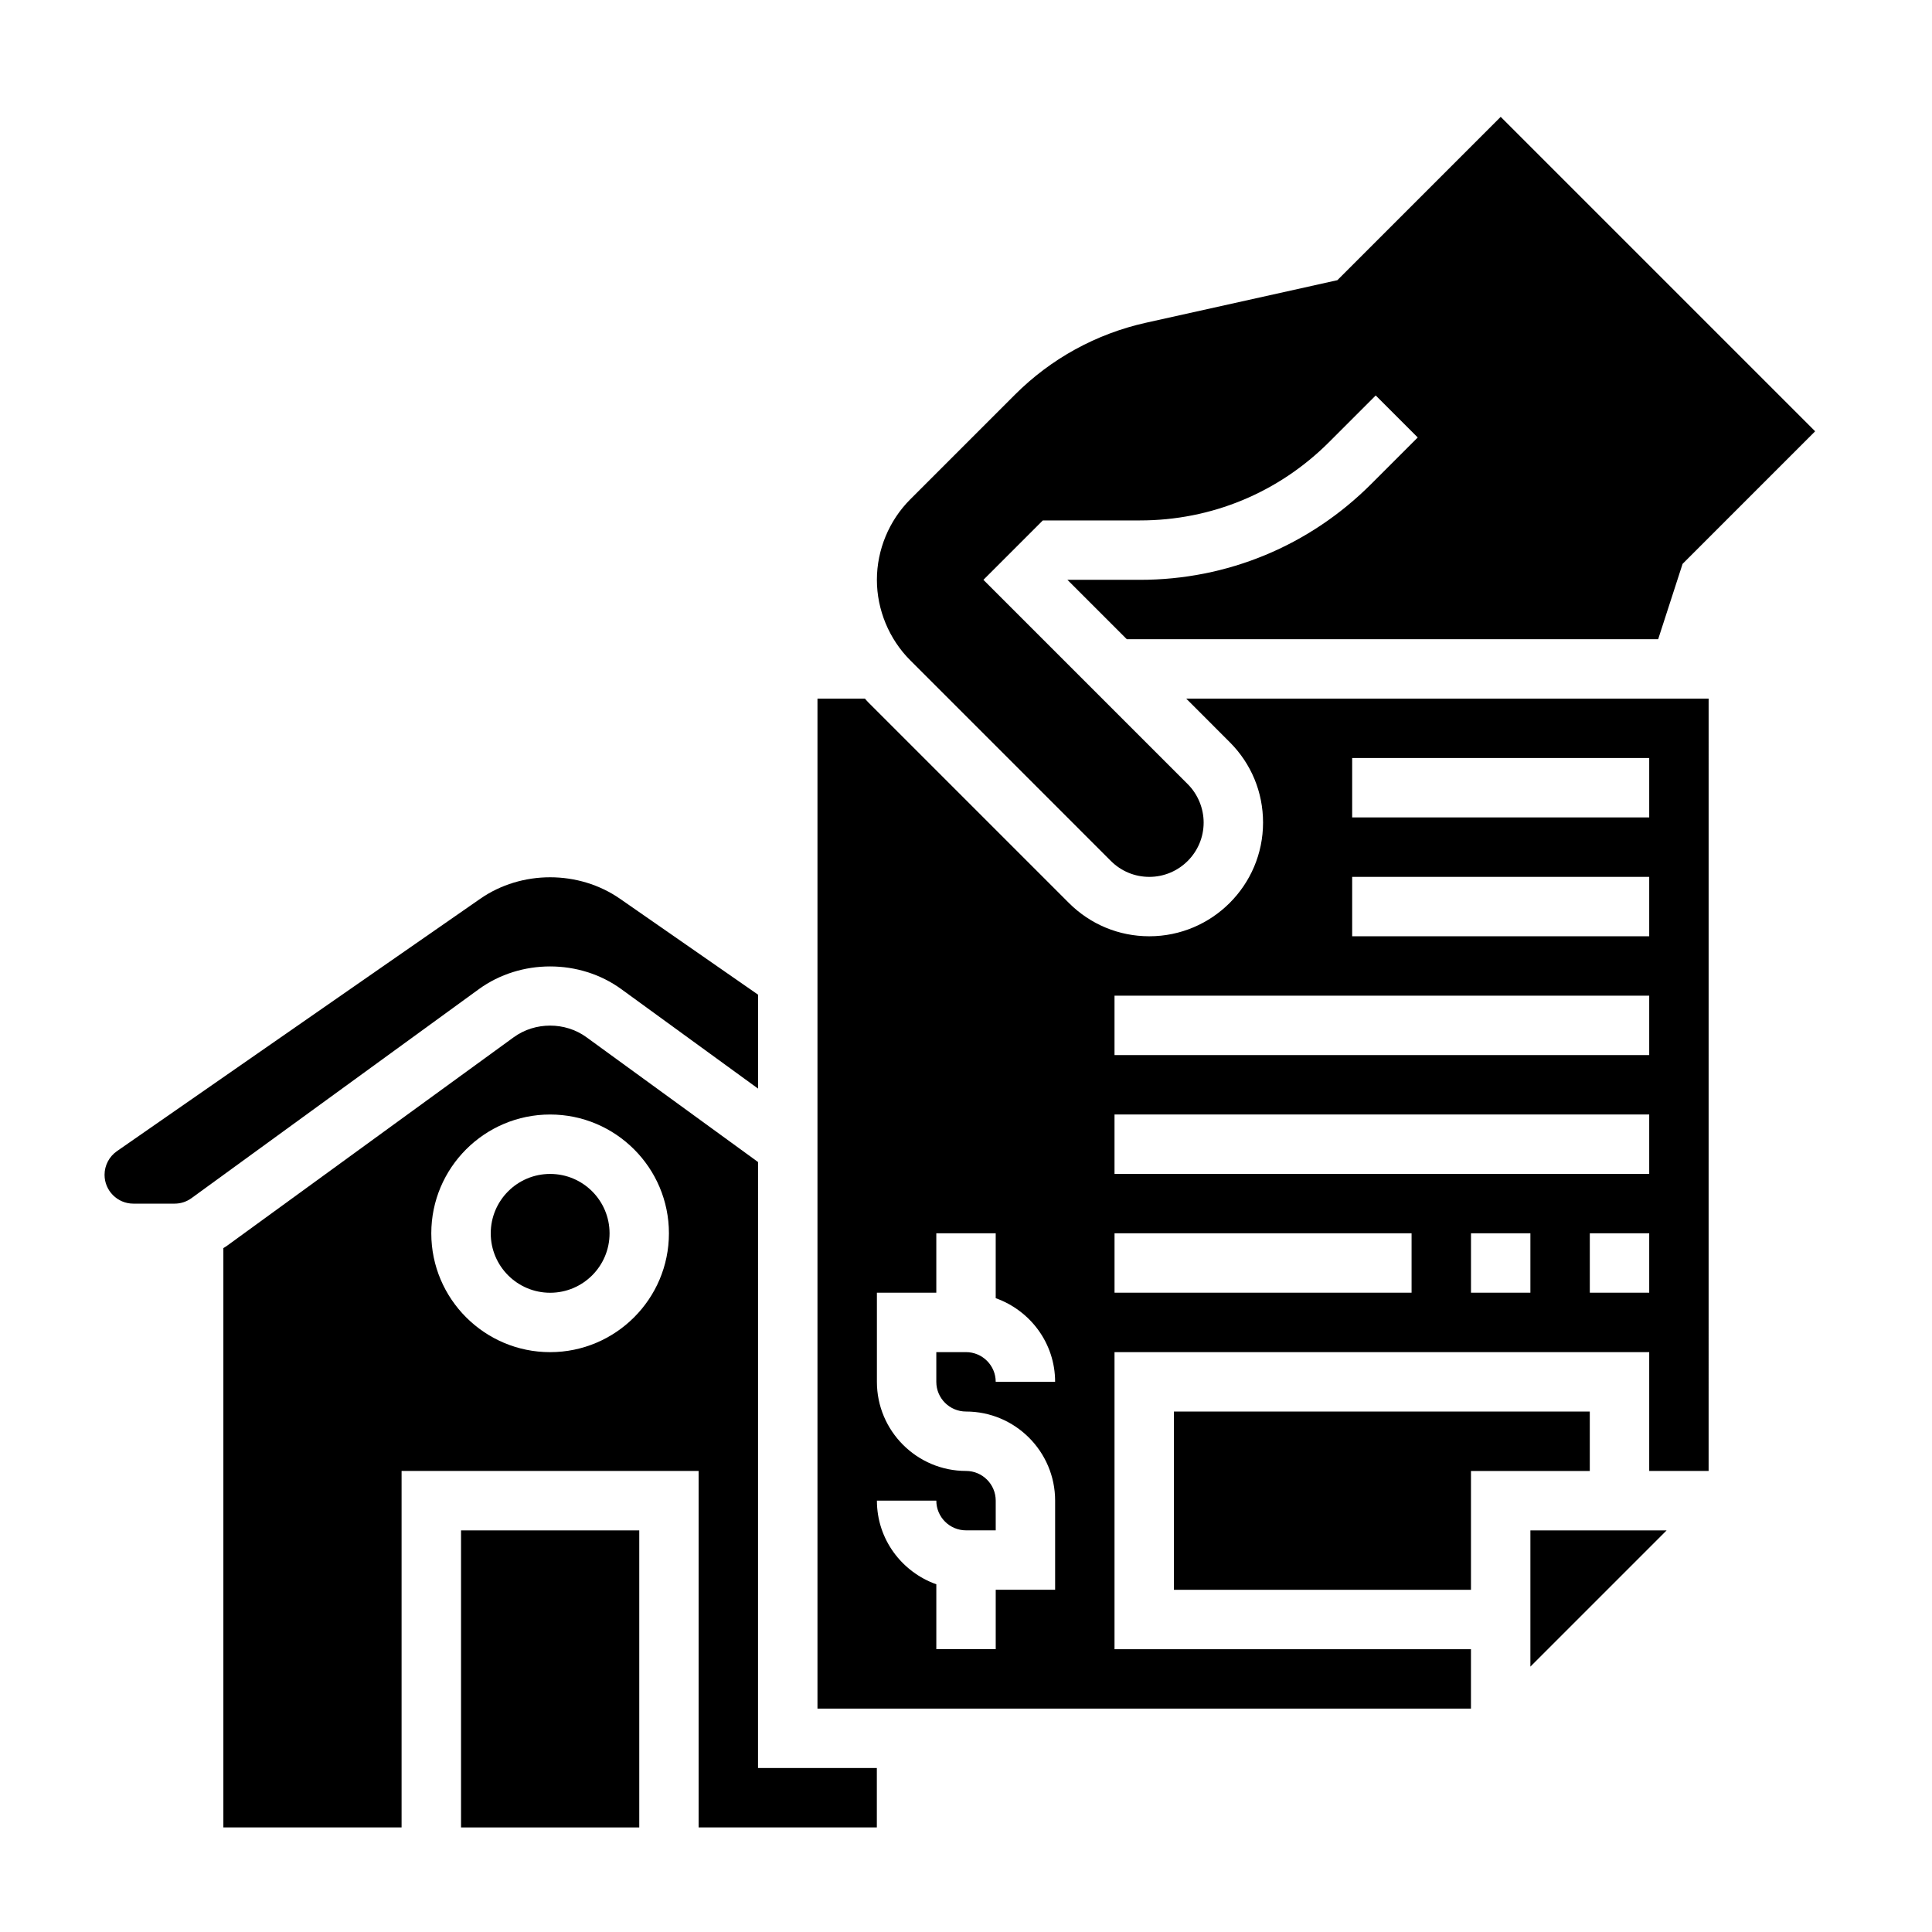
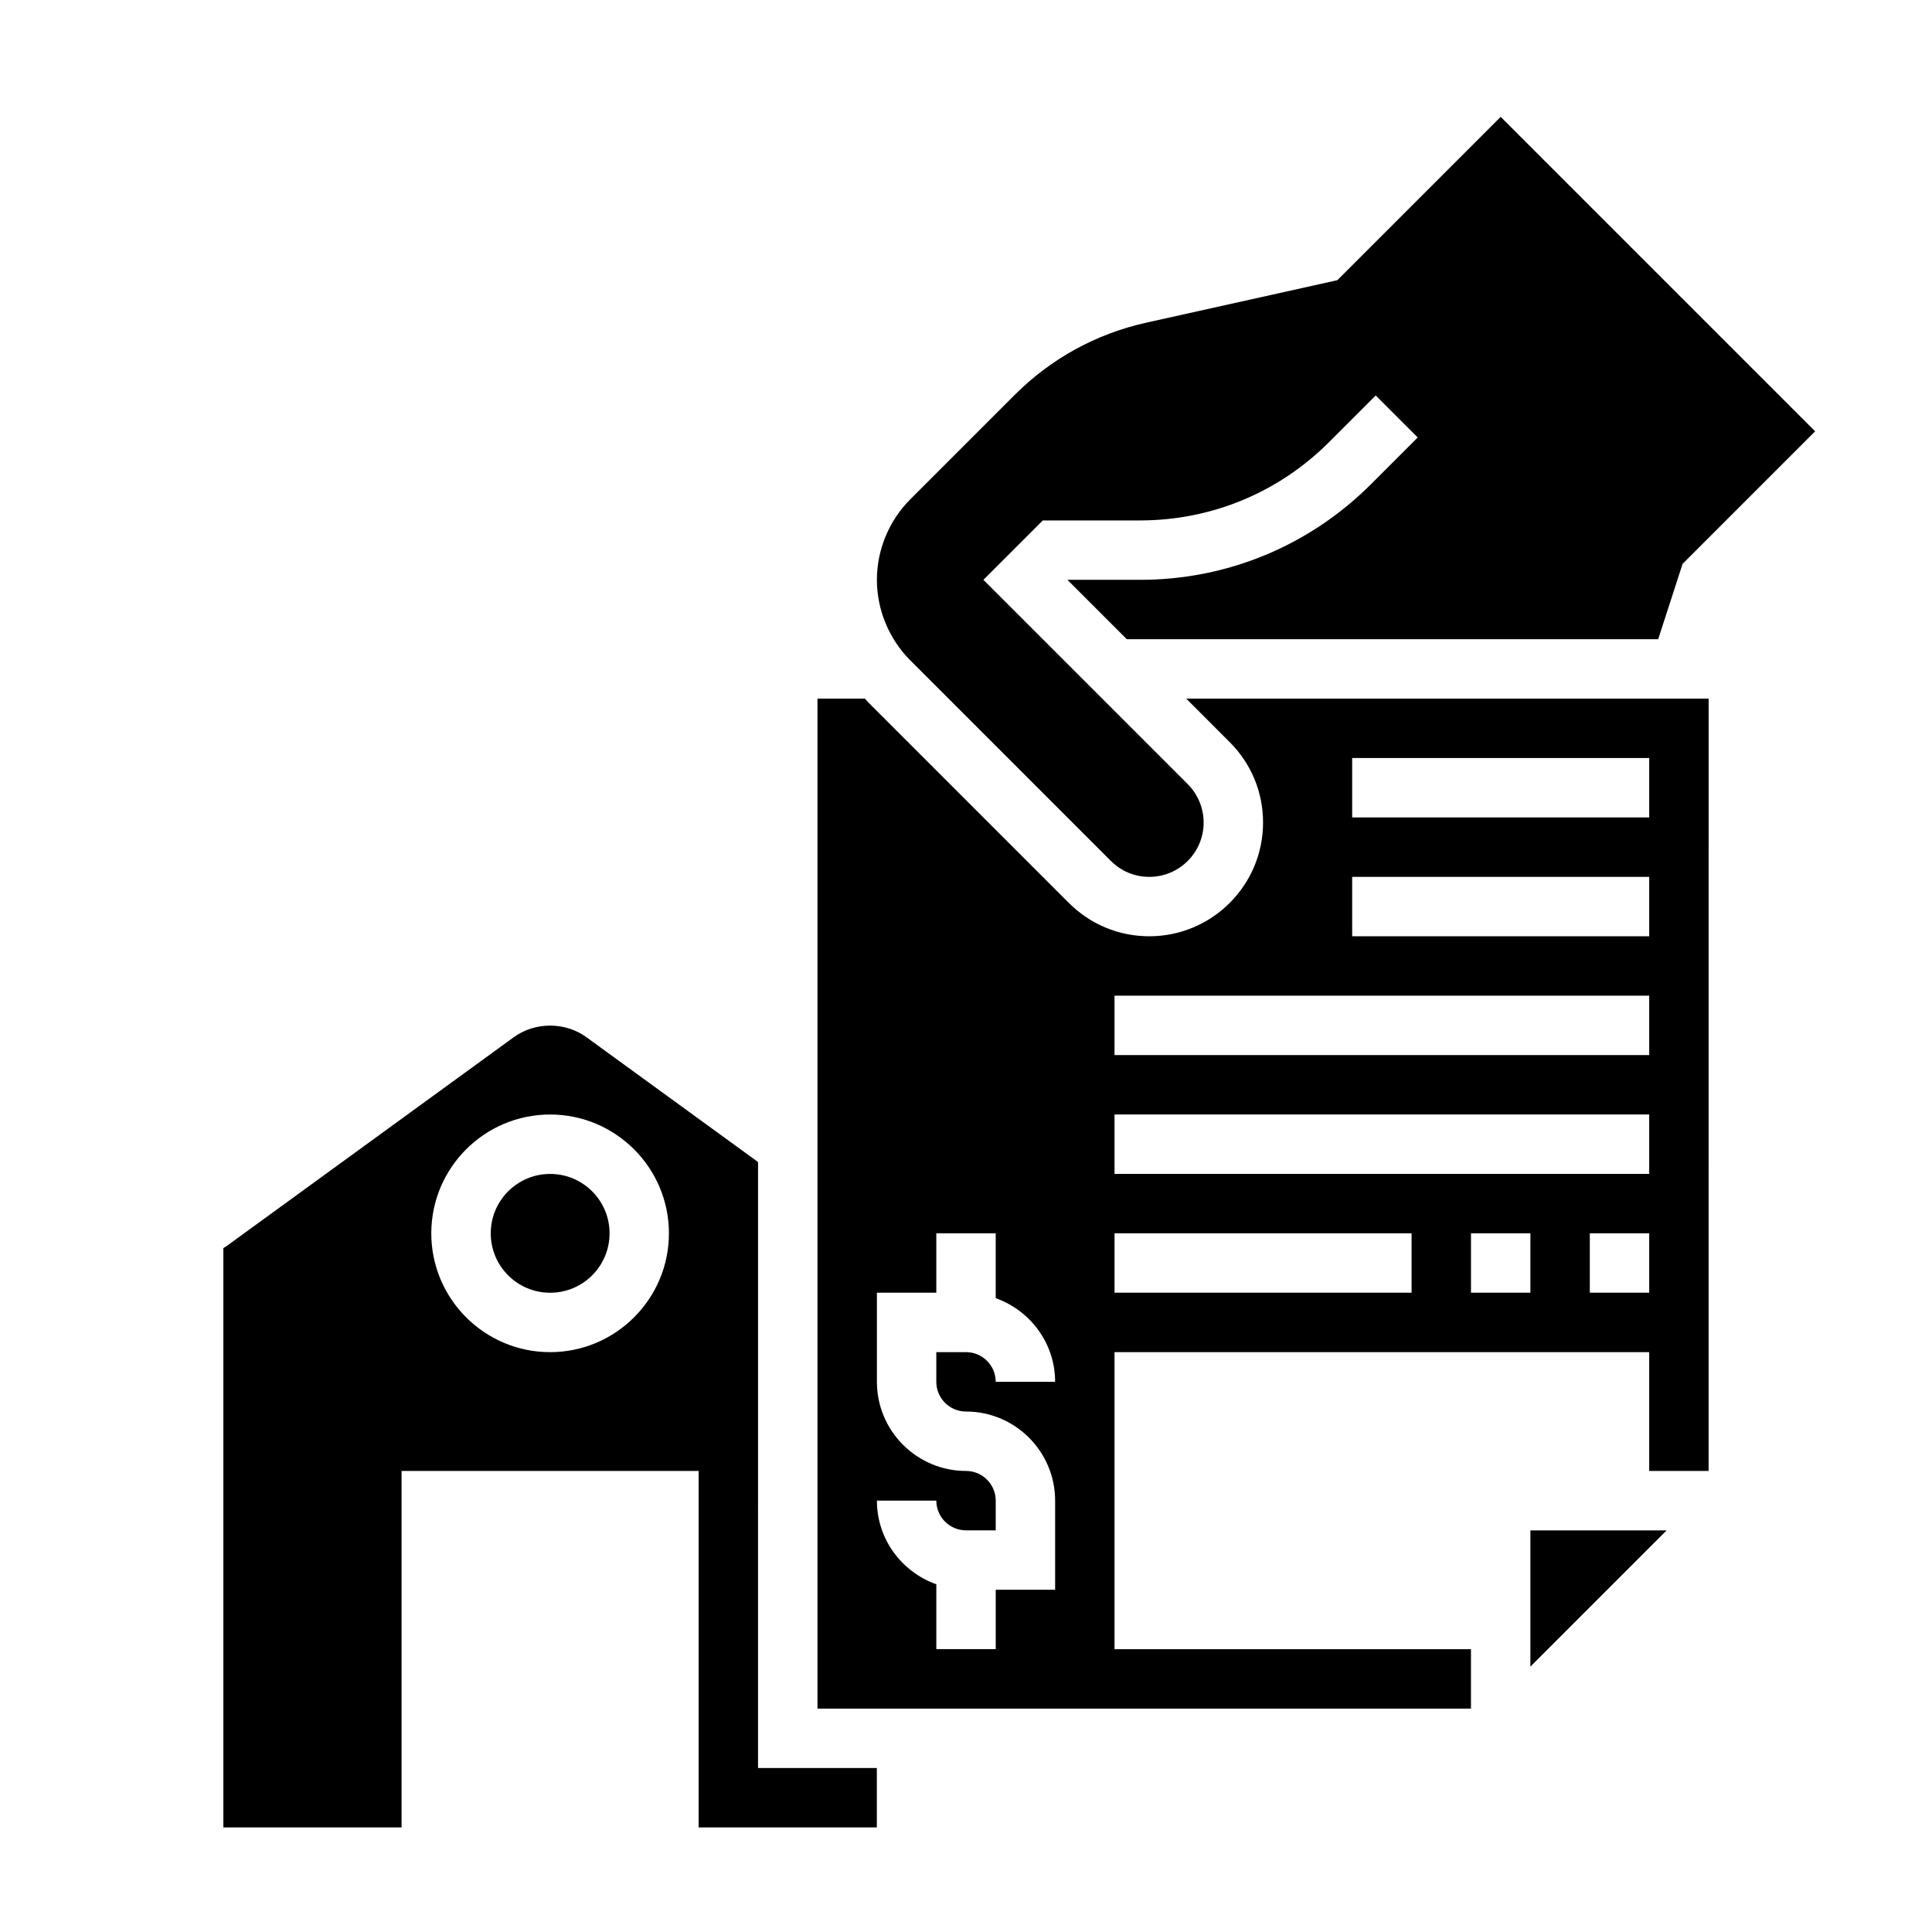
<svg xmlns="http://www.w3.org/2000/svg" fill="#000000" width="800px" height="800px" version="1.1" viewBox="144 144 512 512">
  <g>
    <path d="m305.54 470.85c0 8.695-7.051 15.742-15.746 15.742-8.695 0-15.742-7.047-15.742-15.742 0-8.695 7.047-15.746 15.742-15.746 8.695 0 15.746 7.051 15.746 15.746" />
    <path d="m344.89 451.95-45.5-33.094c-5.621-4.078-13.586-4.078-19.215 0l-76.145 55.379c-0.27 0.199-0.562 0.34-0.836 0.52v153.53h47.23v-94.465h78.719v94.465h47.23v-15.742h-31.488zm-55.105 50.383c-17.367 0-31.488-14.121-31.488-31.488 0-17.367 14.121-31.488 31.488-31.488 17.367 0 31.488 14.121 31.488 31.488 0 17.363-14.121 31.488-31.488 31.488z" />
-     <path d="m565.31 518.08h-110.21v47.234h78.723v-31.488h31.488z" />
    <path d="m549.57 585.67 36.102-36.102h-36.102z" />
-     <path d="m266.18 549.57h47.23v78.719h-47.23z" />
-     <path d="m308.65 406.13 36.242 26.359v-24.891l-36.574-25.41c-10.934-7.598-26.129-7.598-37.055 0l-96.273 66.879c-2.055 1.43-3.281 3.777-3.281 6.273 0 4.211 3.422 7.637 7.633 7.637h10.934c1.621 0 3.172-0.504 4.488-1.465l76.145-55.379c11.055-8.023 26.703-8.023 37.742-0.004z" />
    <path d="m438.4 372.17c2.723 2.715 6.336 4.211 10.18 4.211 7.941 0 14.398-6.457 14.398-14.391 0-3.785-1.535-7.496-4.211-10.18l-54.152-54.148 15.742-15.742h25.758c18.926 0 36.715-7.375 50.098-20.75l12.367-12.367 11.133 11.133-12.367 12.367c-16.359 16.344-38.102 25.359-61.23 25.359h-19.238l15.742 15.742h140.81l6.473-19.973 35.129-35.133-83.332-83.332-43.289 43.289-50.742 11.281c-13.16 2.93-25.16 9.516-34.691 19.051l-27.766 27.766c-5.606 5.609-8.824 13.371-8.824 21.309 0 7.934 3.219 15.695 8.824 21.309z" />
    <path d="m469.89 340.68c5.699 5.691 8.832 13.246 8.832 21.309 0 16.609-13.516 30.133-30.141 30.133-8.047 0-15.609-3.133-21.309-8.824l-53.199-53.199c-0.309-0.309-0.566-0.637-0.859-0.953h-12.574v267.65h173.18v-15.742h-94.461v-78.719h141.7v31.488h15.742l0.004-204.68h-138.44zm-69.887 177.39c13.02 0 23.617 10.598 23.617 23.617v23.617h-15.742v15.742h-15.742v-17.191c-9.141-3.258-15.742-11.918-15.742-22.168h15.742c0 4.344 3.535 7.871 7.871 7.871h7.871v-7.871c0-4.344-3.535-7.871-7.871-7.871-13.02 0-23.617-10.598-23.617-23.617v-23.617h15.742v-15.742h15.742v17.191c9.141 3.258 15.742 11.918 15.742 22.168h-15.742c0-4.344-3.535-7.871-7.871-7.871h-7.871v7.871c-0.004 4.344 3.531 7.871 7.871 7.871zm118.08-31.488h-78.719v-15.742h78.719zm31.488 0h-15.742v-15.742h15.742zm31.488 0h-15.742v-15.742h15.742zm0-31.488h-141.7v-15.742h141.7zm0-31.488h-141.7v-15.742h141.7zm-78.719-78.719h78.719v15.742h-78.719zm0 31.488h78.719v15.742h-78.719z" />
  </g>
</svg>